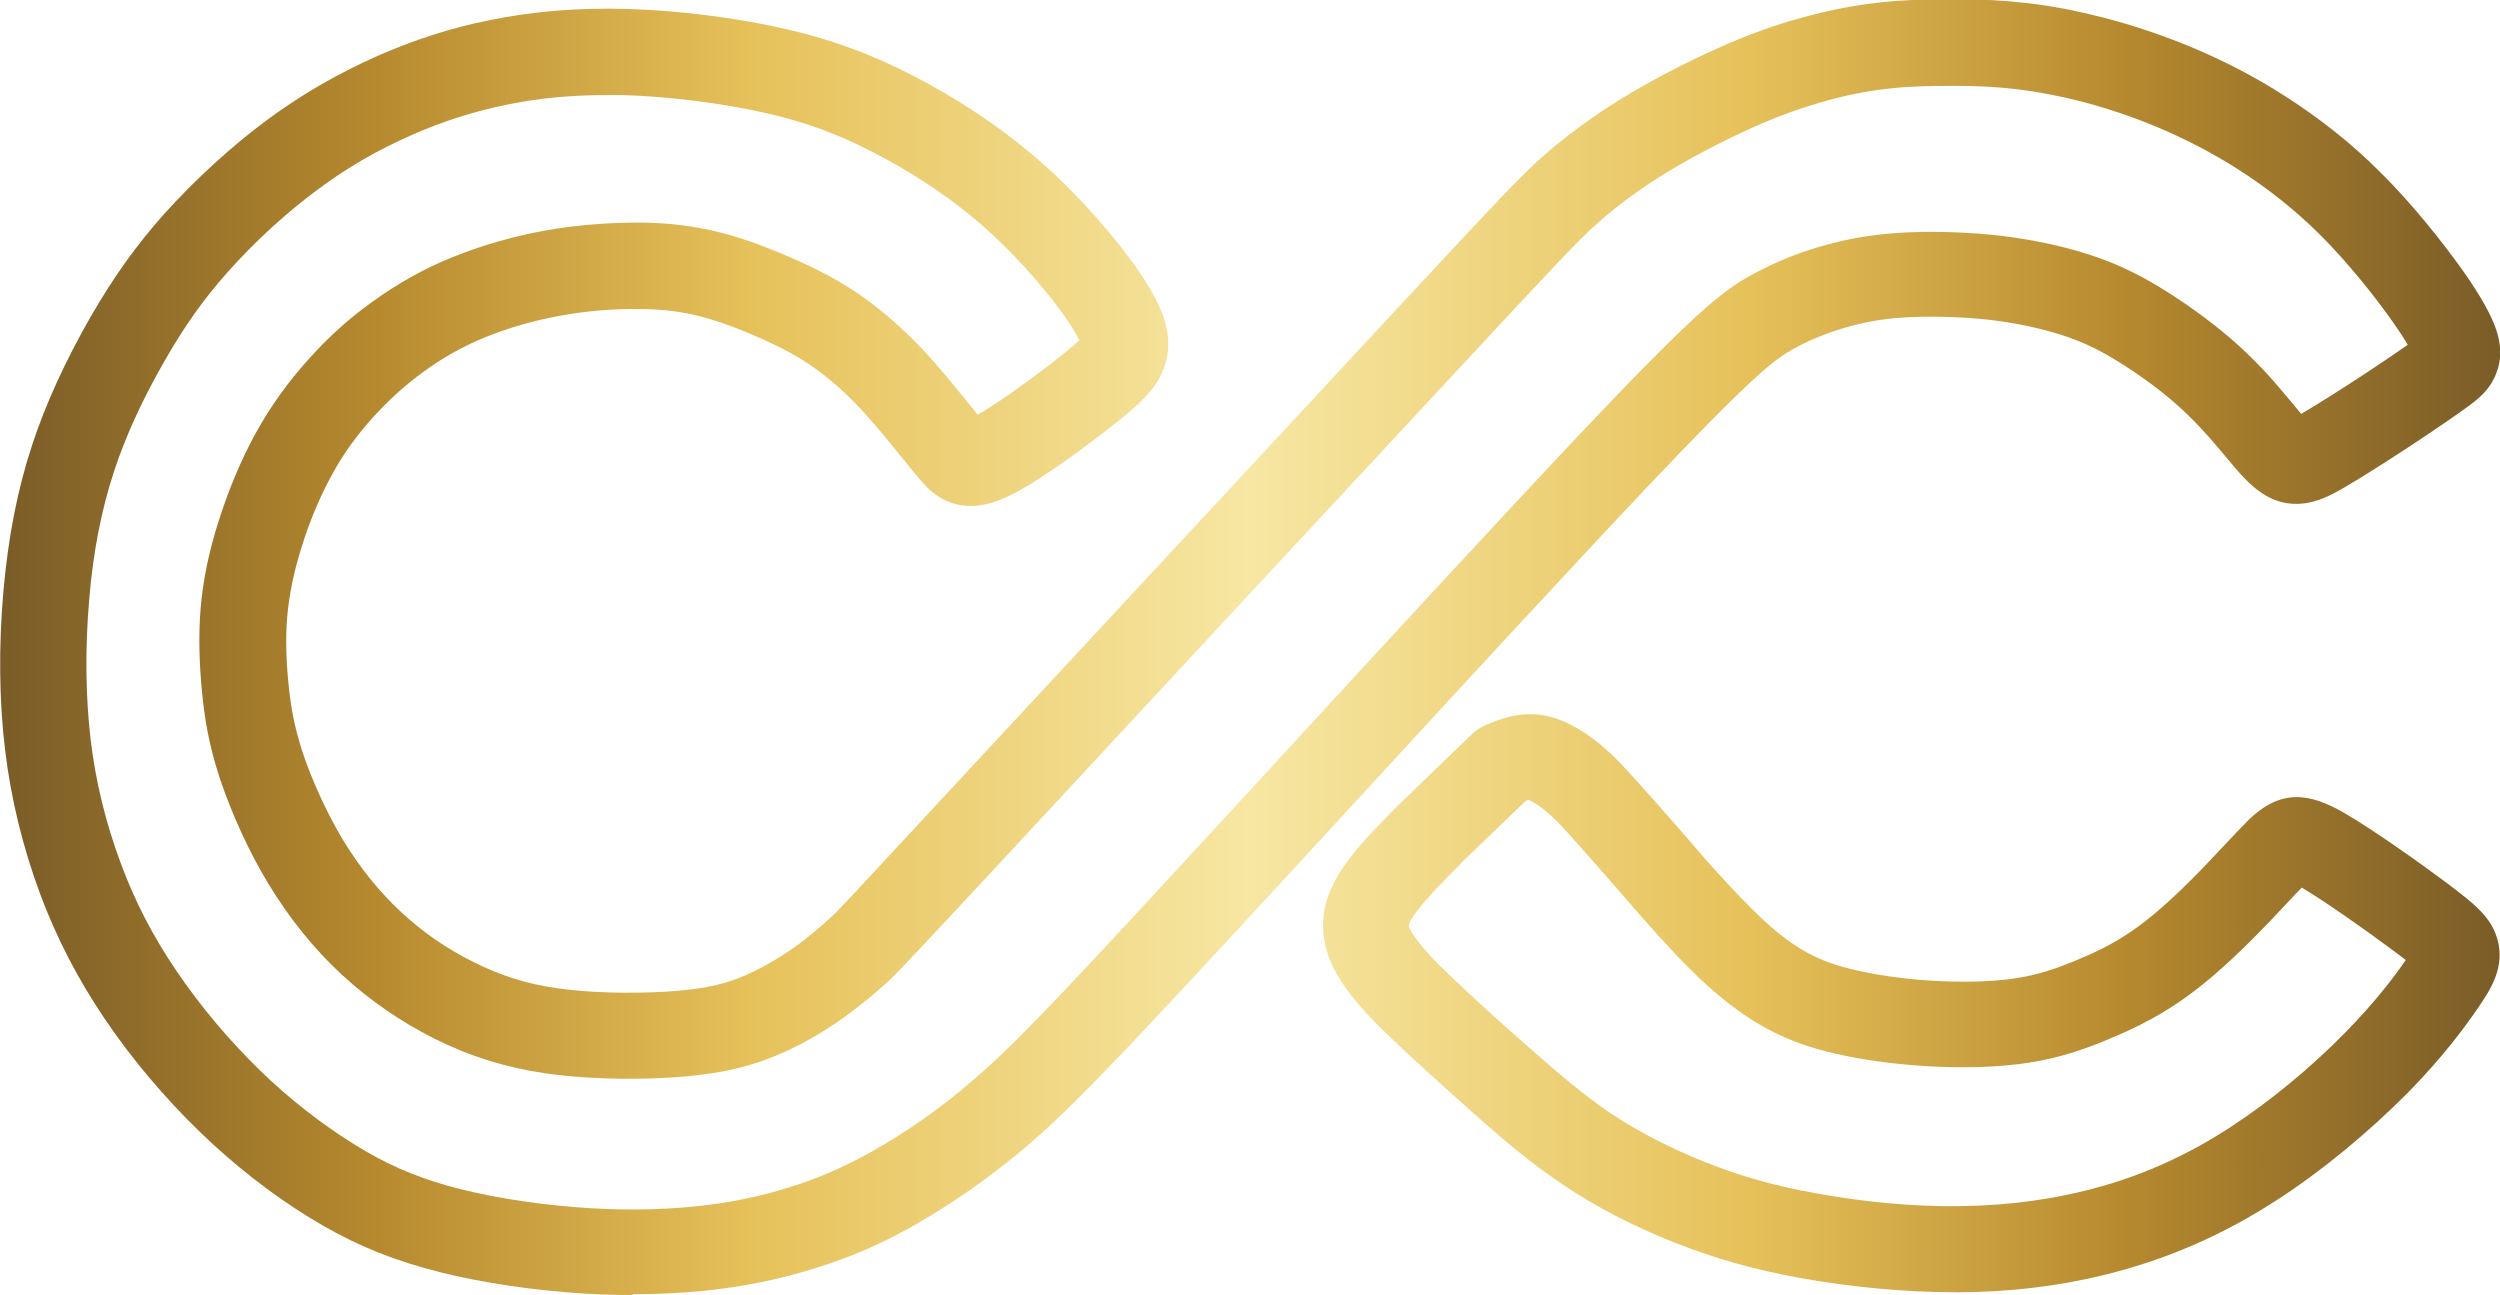
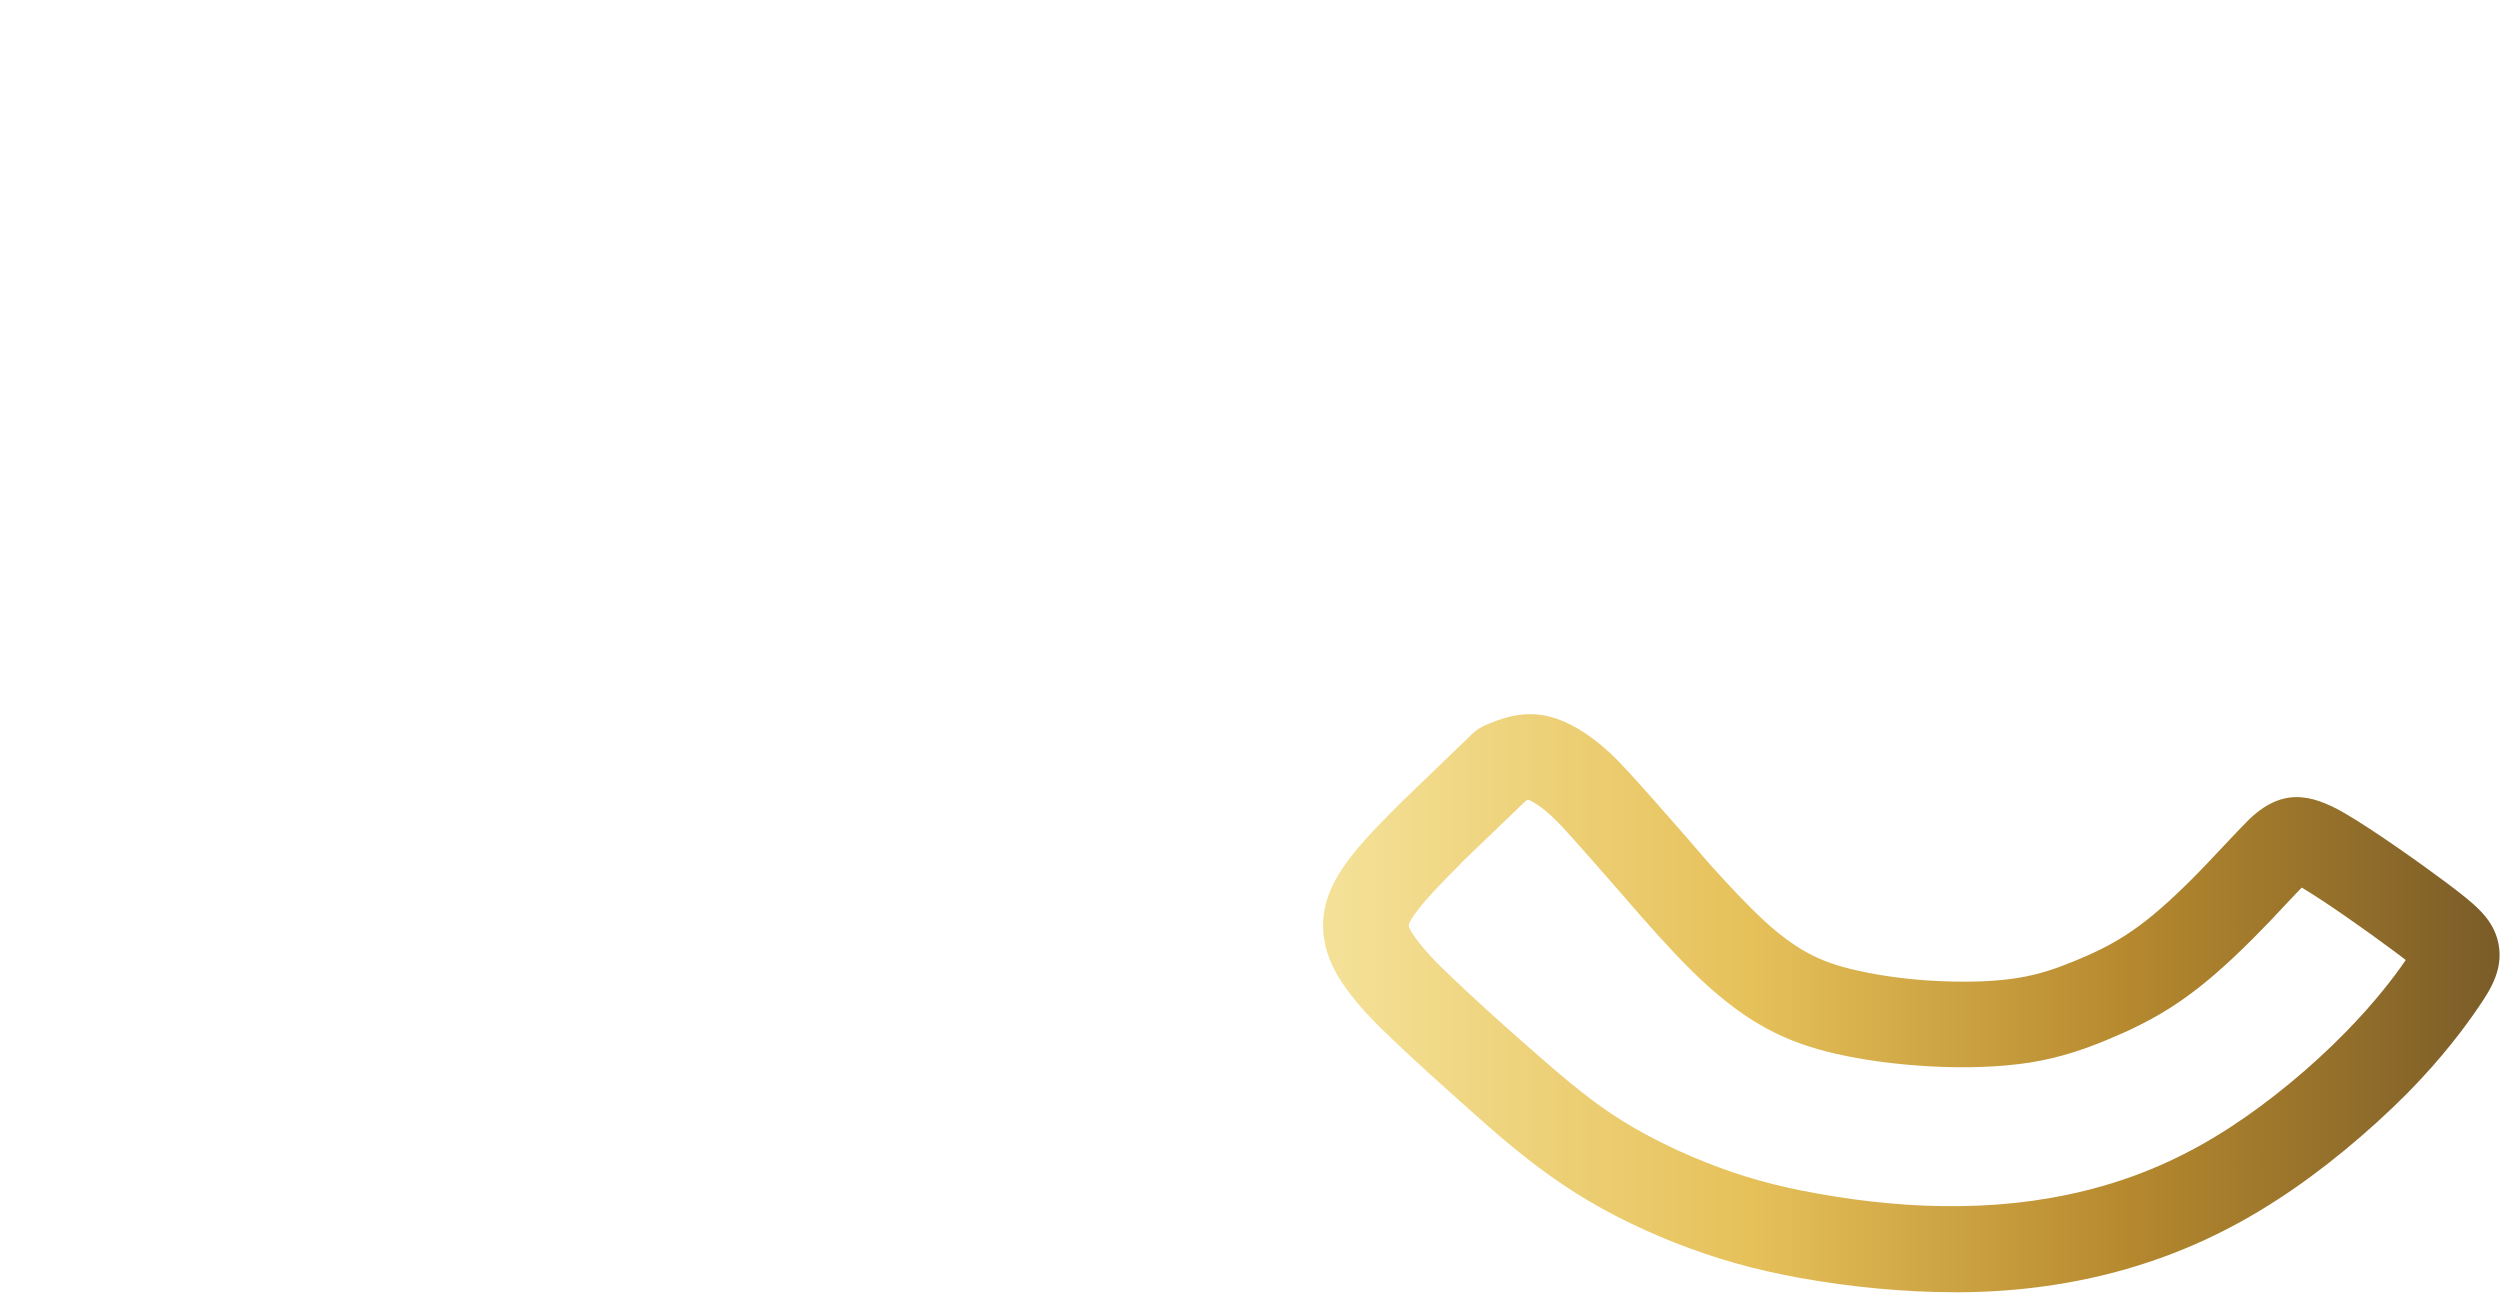
<svg xmlns="http://www.w3.org/2000/svg" id="Layer_1" data-name="Layer 1" viewBox="0 0 89.4 46.31">
  <defs>
    <style>
      .cls-1 {
        fill:url(#gold-gradient);
      }
    </style>
    <linearGradient id="gold-gradient" gradientUnits="userSpaceOnUse" x1="0" y1="0" x2="89.4" y2="0">
      <stop offset="0%" stop-color="#7a5c28" />
      <stop offset="15%" stop-color="#b6892e" />
      <stop offset="30%" stop-color="#e6c15a" />
      <stop offset="50%" stop-color="#f7e7a3" />
      <stop offset="70%" stop-color="#e6c15a" />
      <stop offset="85%" stop-color="#b6892e" />
      <stop offset="100%" stop-color="#7a5c28" />
    </linearGradient>
  </defs>
-   <path class="cls-1" d="M22.62,46.31c-.79,0-1.59-.03-2.39-.1-1.8-.15-3.6-.45-5.07-.87-1.5-.42-2.76-.98-4.11-1.81-1.35-.83-2.69-1.88-3.89-3.04-1.25-1.21-2.44-2.61-3.41-4.05-.96-1.42-1.72-2.88-2.31-4.46-.62-1.67-1.05-3.41-1.26-5.18-.21-1.74-.23-3.69-.06-5.63.17-1.96.51-3.69,1.04-5.29.48-1.45,1.18-2.98,2.08-4.55.83-1.44,1.65-2.58,2.64-3.69,1.08-1.2,2.43-2.44,3.71-3.38,1.21-.89,2.49-1.63,3.91-2.26,1.35-.59,2.62-1,4.01-1.28,1.58-.32,3.18-.45,4.92-.4,1.83.05,3.95.32,5.68.72,1.65.38,3.06.9,4.57,1.68,1.48.77,2.89,1.69,4.07,2.67,1.34,1.1,2.4,2.3,3.06,3.1.74.9,1.27,1.69,1.59,2.35.27.56.58,1.41.2,2.38-.26.66-.76,1.15-1.58,1.81-.68.55-1.82,1.41-2.73,2-1.03.68-1.7.98-2.32,1.05-1.13.12-1.76-.58-1.97-.82-.17-.19-.35-.4-.74-.89l-.1-.12c-.37-.46-.87-1.08-1.39-1.64-.54-.57-1.11-1.08-1.67-1.47-.5-.35-1.01-.64-1.76-.98-.86-.39-1.62-.67-2.27-.84-.7-.18-1.39-.27-2.25-.27-.89-.01-1.85.07-2.73.23-.96.17-1.91.44-2.74.78-.78.32-1.5.72-2.2,1.23-.65.47-1.23,1-1.79,1.61-.6.66-1.09,1.34-1.49,2.08-.42.76-.8,1.66-1.09,2.6-.28.89-.44,1.7-.51,2.49-.06.72-.04,1.51.05,2.42.08.78.2,1.48.5,2.41.35,1.04.87,2.17,1.43,3.11.6.99,1.3,1.87,2.1,2.61.76.71,1.63,1.31,2.58,1.78.98.49,1.91.79,3.01.94,1.09.16,2.55.2,3.9.12,1.1-.07,1.83-.2,2.54-.47.65-.25,1.37-.65,2.05-1.13.61-.44,1.09-.88,1.35-1.12.22-.2.29-.28,4.03-4.31,3.85-4.15,11.55-12.44,15.71-16.92,4.24-4.56,4.83-5.18,5.62-5.89.86-.76,1.79-1.44,2.84-2.09,1.04-.64,2.31-1.3,3.48-1.82,1.05-.47,2.01-.82,3.02-1.09.94-.26,1.83-.43,2.73-.53.78-.09,1.63-.12,2.65-.12,1,0,1.84.05,2.62.14.9.1,1.81.28,2.78.53,1.04.27,2.07.62,3.07,1.03,1.19.5,2.28,1.06,3.34,1.74,1.26.8,2.41,1.71,3.42,2.72,1.3,1.28,2.38,2.72,2.79,3.28.65.89,1.07,1.6,1.3,2.15.27.66.3,1.23.09,1.78-.21.56-.58.88-1.02,1.2-.38.28-1.08.76-1.94,1.33-.62.41-1.76,1.15-2.54,1.6-.58.33-1.67.95-2.86.18-.48-.31-.87-.78-1.32-1.32l-.26-.31c-.38-.45-.9-1.04-1.59-1.64-.61-.53-1.41-1.1-2.14-1.54-.66-.4-1.22-.65-1.9-.87-.76-.24-1.63-.42-2.52-.53-.9-.1-1.93-.14-2.84-.1-.79.03-1.43.13-2.12.31-.78.21-1.47.48-2.11.84-.65.36-1.45.96-5.23,4.95-2.74,2.9-7,7.52-10.75,11.6-1.59,1.73-3.09,3.36-4.35,4.72-4.22,4.56-5.68,6.05-7.1,7.26-1.29,1.09-2.65,2.04-4.05,2.83-1.17.66-2.25,1.12-3.48,1.5-1.3.41-2.61.67-3.98.81-.81.08-1.66.12-2.54.12ZM21.67,3.4c-1.25,0-2.43.11-3.58.35-1.16.24-2.24.58-3.37,1.08-1.21.53-2.3,1.16-3.32,1.92-1.12.82-2.3,1.9-3.24,2.96-.85.95-1.53,1.9-2.26,3.17-.8,1.39-1.41,2.72-1.82,3.97-.45,1.37-.75,2.88-.89,4.59-.15,1.74-.13,3.46.05,5,.18,1.52.55,3.02,1.09,4.46.51,1.37,1.14,2.58,1.98,3.82.86,1.27,1.9,2.5,3,3.57,1.04,1.01,2.21,1.92,3.37,2.64,1.11.69,2.1,1.12,3.32,1.47,1.29.36,2.88.63,4.49.76,1.52.13,3.03.12,4.38-.02,1.17-.12,2.28-.34,3.38-.69,1.03-.32,1.9-.7,2.89-1.25,1.23-.69,2.43-1.52,3.56-2.49,1.31-1.11,2.72-2.55,6.83-7.01,1.25-1.35,2.75-2.98,4.34-4.71,3.76-4.09,8.03-8.72,10.78-11.63,4.11-4.34,5-4.98,5.97-5.52.87-.48,1.79-.85,2.82-1.12.9-.24,1.76-.36,2.77-.41,1.06-.05,2.28,0,3.33.12,1.08.13,2.15.35,3.09.65.92.29,1.68.64,2.55,1.16.88.53,1.81,1.2,2.56,1.84.87.75,1.53,1.49,1.94,1.99l.28.33c.1.12.22.27.33.4.52-.3,1.36-.83,2.32-1.46.61-.4,1.12-.75,1.49-1.01-.14-.25-.37-.59-.72-1.08-.36-.5-1.33-1.78-2.46-2.9-.86-.85-1.84-1.63-2.91-2.31-.91-.58-1.86-1.07-2.88-1.5-.86-.36-1.75-.66-2.66-.9-.82-.21-1.59-.36-2.35-.45-.67-.08-1.4-.12-2.29-.12-.91,0-1.64.02-2.3.1-.73.08-1.46.22-2.24.44-.86.24-1.68.53-2.59.94-1.05.47-2.19,1.06-3.12,1.63-.9.55-1.69,1.13-2.42,1.77-.68.6-1.32,1.28-5.4,5.67-4.16,4.47-11.86,12.77-15.7,16.91q-3.89,4.19-4.21,4.48c-.28.26-.88.8-1.64,1.35-.62.45-1.6,1.07-2.74,1.5-1,.38-2.04.58-3.45.67-.74.05-2.67.12-4.53-.15-1.42-.21-2.68-.6-3.96-1.24-1.21-.61-2.31-1.37-3.29-2.27-1.01-.93-1.9-2.04-2.65-3.28-.68-1.12-1.3-2.48-1.72-3.73-.42-1.26-.56-2.26-.64-3.06-.11-1.1-.13-2.08-.06-2.99.08-1.01.29-2.05.64-3.15.36-1.14.82-2.24,1.34-3.18.52-.94,1.14-1.81,1.9-2.65.7-.78,1.44-1.45,2.27-2.04.9-.65,1.82-1.17,2.83-1.58,1.03-.42,2.19-.76,3.37-.97,1.07-.19,2.21-.28,3.3-.28,1.11,0,2.06.13,3,.37.82.21,1.75.56,2.77,1.02.93.42,1.6.8,2.27,1.27.73.52,1.44,1.15,2.13,1.87.6.64,1.17,1.35,1.55,1.82l.1.12c.13.16.24.29.32.4.15-.08.35-.21.62-.38.79-.52,1.85-1.31,2.49-1.83.27-.22.43-.36.53-.45,0,0,0,0,0,0-.15-.3-.47-.85-1.2-1.74-.57-.7-1.49-1.73-2.64-2.68-1.02-.84-2.24-1.64-3.53-2.3-1.29-.67-2.44-1.09-3.85-1.41-1.55-.35-3.45-.59-5.08-.64-.22,0-.43,0-.64,0Z" fill="url(#gold-gradient)" />
  <path class="cls-1" d="M69.88,46.21c-1.74,0-3.68-.18-5.51-.51-1.66-.3-3.05-.7-4.5-1.27-1.46-.58-2.8-1.27-3.97-2.06-1.21-.81-2.27-1.72-3.33-2.67-1.01-.9-2-1.79-2.72-2.48-.75-.71-1.27-1.25-1.74-1.91-.3-.43-1.23-1.74-.56-3.41.43-1.08,1.46-2.11,2.55-3.2,0,0,.02-.02.03-.03l2.51-2.42c.13-.13.29-.23.46-.31.47-.2,1.17-.5,2.04-.37.65.1,1.35.45,2.06,1.03.49.4.86.81,1.35,1.35.43.48.94,1.05,1.46,1.65l.35.4c.39.46.8.93,1.26,1.43.71.77,1.29,1.36,1.8,1.79.57.48,1.09.82,1.64,1.06.52.23,1.11.39,1.92.54.82.15,1.67.24,2.53.27.99.04,1.93,0,2.65-.12.75-.12,1.36-.33,2.04-.61.56-.23,1.31-.56,2.04-1.07.63-.43,1.33-1.04,2.15-1.86.4-.4.78-.81,1.13-1.18.33-.35.63-.67.86-.9,1.2-1.19,2.25-.97,3.45-.28,1.07.62,2.86,1.9,3.66,2.5.97.73,1.58,1.21,1.81,1.99.3,1.02-.25,1.84-.65,2.43-.48.71-1.3,1.82-2.55,3.09-1.4,1.41-3.09,2.81-4.66,3.82-1.72,1.12-3.49,1.93-5.4,2.48-1.84.53-3.81.81-5.86.83-.09,0-.18,0-.27,0ZM52.26,30.86c-.71.71-1.67,1.68-1.87,2.17-.02.05-.05.12.22.5.29.4.64.79,1.35,1.46.7.67,1.66,1.54,2.65,2.41s1.96,1.72,3,2.42c.99.66,2.14,1.25,3.4,1.75,1.26.5,2.46.84,3.92,1.1,1.74.32,3.56.49,5.19.46,1.77-.02,3.46-.26,5.04-.71,1.62-.46,3.12-1.15,4.58-2.1,1.39-.9,2.9-2.14,4.14-3.41,1.04-1.06,1.74-1.98,2.15-2.58-.11-.08-.24-.19-.41-.31-1.03-.77-2.53-1.82-3.31-2.28-.17.17-.36.38-.57.6-.36.39-.77.82-1.19,1.24-.95.95-1.79,1.68-2.58,2.22-.97.67-1.91,1.09-2.61,1.38-.72.3-1.62.63-2.73.81-1.17.19-2.41.19-3.25.16-1-.04-1.99-.14-2.95-.31-1.06-.19-1.87-.42-2.62-.75-.82-.36-1.6-.86-2.39-1.53-.62-.52-1.28-1.18-2.08-2.06-.47-.52-.9-1.01-1.31-1.49l-.35-.4c-.51-.58-1-1.14-1.42-1.61-.4-.45-.69-.76-1.01-1.02-.33-.27-.54-.36-.6-.38,0,0-.04.02-.09.04l-2.3,2.21ZM86.46,34.71h0Z" fill="url(#gold-gradient)" />
</svg>